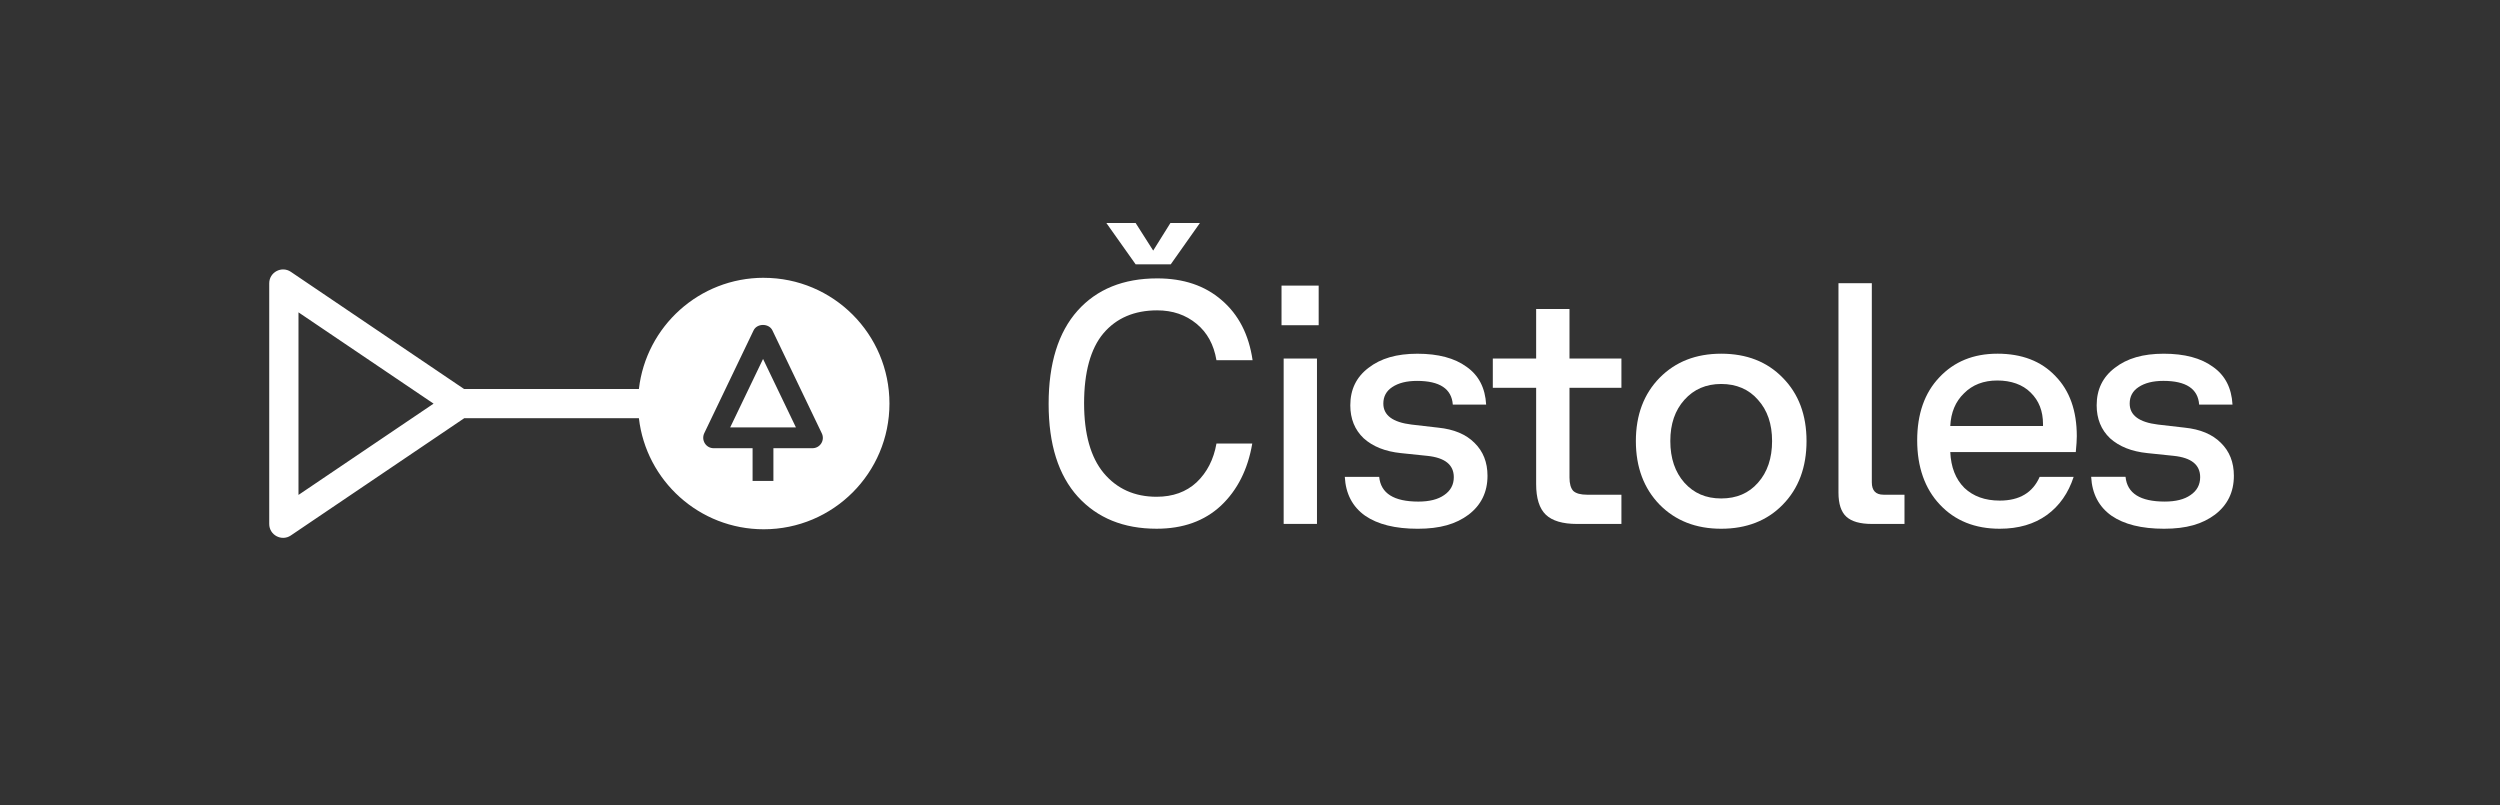
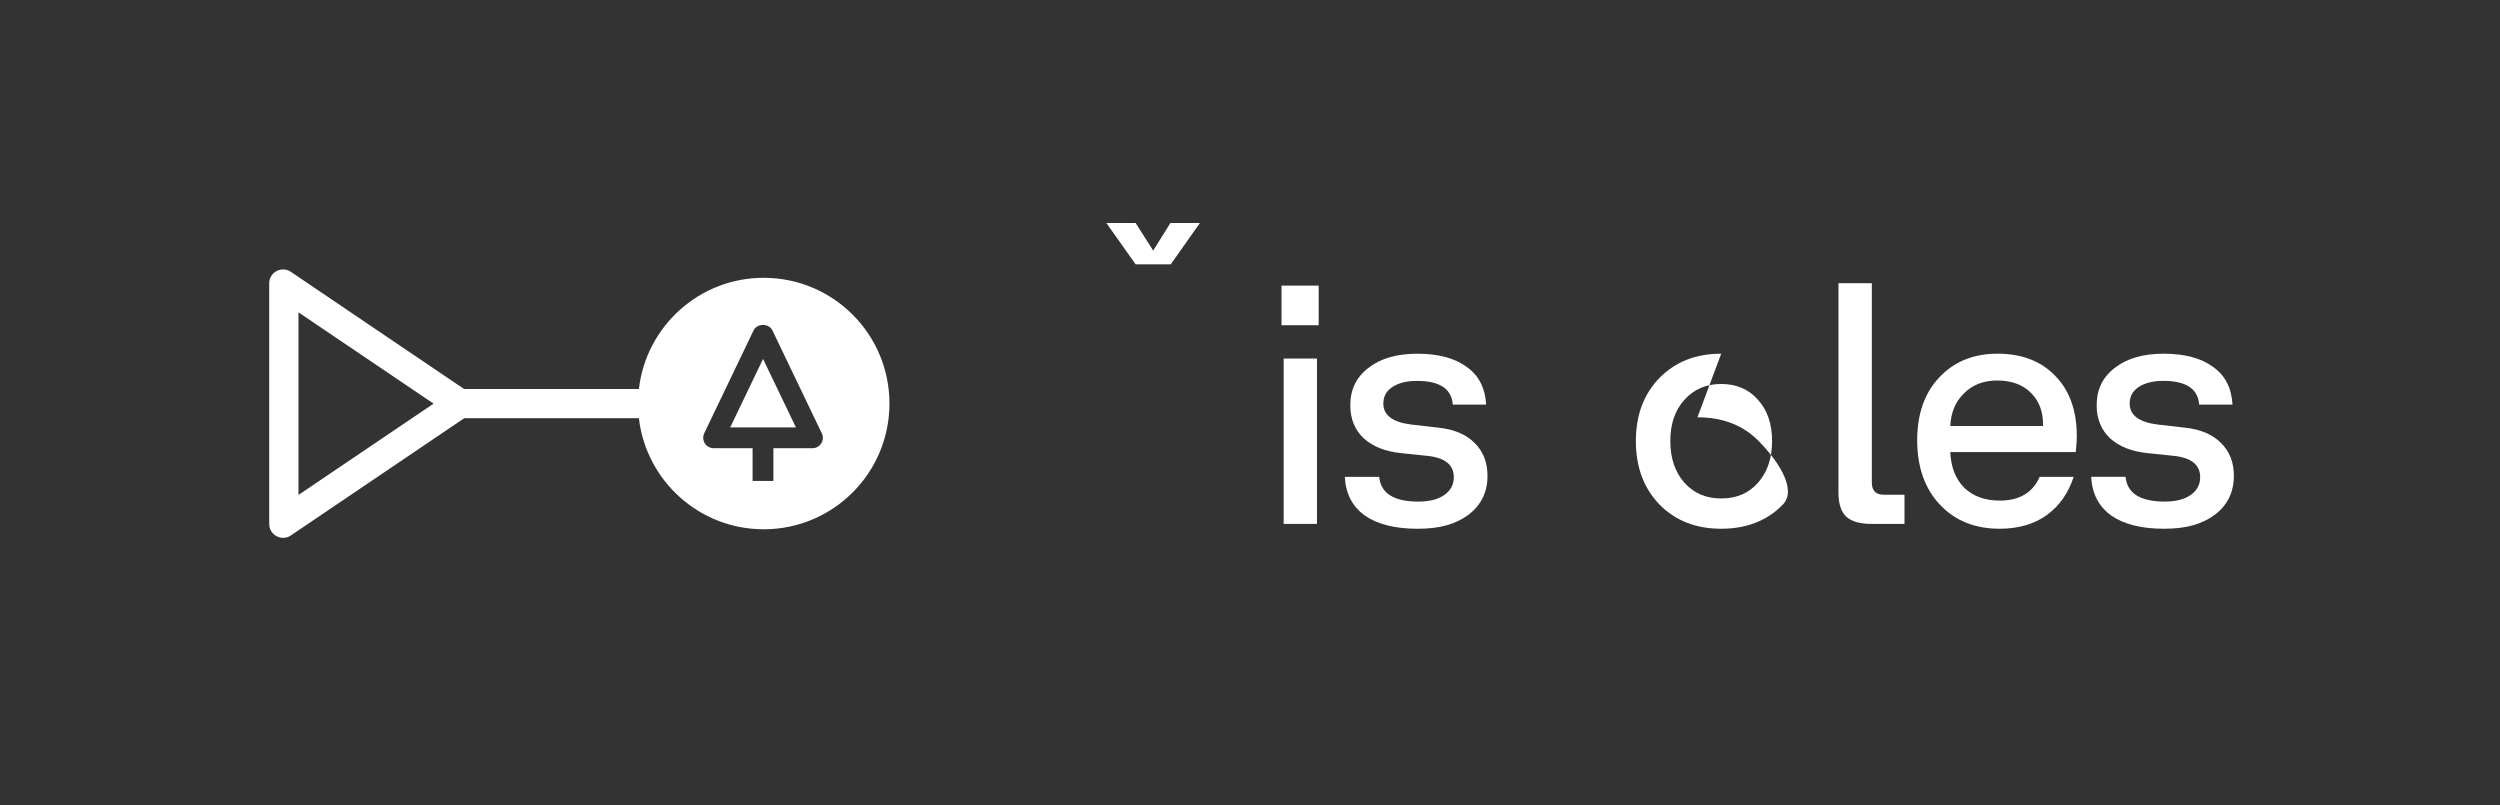
<svg xmlns="http://www.w3.org/2000/svg" id="design" viewBox="0 0 2053.19 661.36">
  <rect x="0" y="0" width="2053.19" height="661.36" fill="#333333" stroke="none" />
  <defs>
    <style>
      .cls-1 {
        fill: #fff;
      }
    </style>
  </defs>
  <path class="cls-1" d="M1823.9,363.65c-6.96-6.97-16.84-11.11-29.65-12.43l-22.03-2.54c-15.44-1.88-23.16-7.63-23.16-17.23,0-5.84,2.44-10.36,7.34-13.56,5.09-3.39,11.86-5.08,20.33-5.08,18.65,0,28.44,6.5,29.38,19.49h27.39c-.75-13.75-6.12-24.1-16.1-31.07-9.79-7.15-23.26-10.73-40.39-10.73s-30.13,3.86-40.1,11.58c-9.98,7.53-14.97,17.79-14.97,30.78,0,11.11,3.67,20.15,11.01,27.11,7.53,6.78,17.7,10.83,30.51,12.15l21.74,2.26c14.5,1.51,21.74,7.34,21.74,17.51,0,6.21-2.63,11.11-7.9,14.69-5.08,3.58-12.15,5.36-21.18,5.36-20.15,0-30.88-6.78-32.2-20.33h-28.24c.75,13.93,6.31,24.57,16.66,31.91,10.36,7.15,24.77,10.73,43.22,10.73s31.44-3.86,41.8-11.58c10.35-7.91,15.53-18.55,15.53-31.91,0-11.11-3.58-20.15-10.73-27.11Z" />
  <path class="cls-1" d="M1640.36,290.48c-19.6,0-35.5,6.47-47.7,19.51-12.11,12.76-18.12,30.05-18.12,51.68s6.19,39.66,18.67,52.79c12.39,13.22,28.84,19.78,49.09,19.78,15.44,0,28.38-3.79,38.74-11.28,10.35-7.49,17.66-18.03,22-31.34h-27.92c-5.64,12.94-16.55,19.51-32.82,19.51-12.02,0-21.73-3.51-29.03-10.45-7.21-7.21-11-17.01-11.56-29.4h103.08c.55-5.64.83-9.99.83-13.04,0-20.89-5.82-37.35-17.56-49.37-11.65-12.3-27.55-18.4-47.7-18.4ZM1677.89,349.84h-76.18c.55-11.09,4.25-20.06,11.28-26.81,6.93-7.02,16.09-10.54,27.36-10.54s20.8,3.33,27.36,9.89c6.84,6.66,10.17,15.25,10.17,25.98v1.48Z" />
  <path class="cls-1" d="M1537.28,396.13v-163.53h-27.39v172c0,9.23,2.16,15.82,6.49,19.77,4.34,3.95,11.3,5.93,20.9,5.93h26.83v-24.01h-17.22c-6.41,0-9.61-3.39-9.61-10.17Z" />
-   <path class="cls-1" d="M1413.58,290.48c-20.71,0-37.53,6.57-50.57,19.79-12.94,13.22-19.51,30.51-19.51,51.96s6.56,38.92,19.51,52.23c13.04,13.22,29.86,19.78,50.57,19.78s37.72-6.56,50.57-19.78c13.04-13.31,19.51-30.79,19.51-52.23s-6.47-38.74-19.51-51.96c-12.85-13.22-29.68-19.79-50.57-19.79ZM1443.81,396.43c-7.49,8.6-17.56,12.94-30.23,12.94s-22.47-4.34-30.23-12.94c-7.67-8.69-11.56-20.06-11.56-34.21s3.88-25.24,11.56-33.84c7.77-8.69,17.84-13.03,30.23-13.03s22.74,4.34,30.23,13.03c7.77,8.6,11.56,19.88,11.56,33.84s-3.79,25.51-11.56,34.21Z" />
-   <path class="cls-1" d="M1288.99,253.79h-27.39v40.67h-35.59v24.01h35.59v79.08c0,11.67,2.63,20.05,7.9,25.13s13.84,7.63,25.7,7.63h36.43v-24.01h-28.24c-5.27,0-9.04-1.03-11.3-3.11-2.07-2.26-3.11-5.93-3.11-11.01v-73.71h42.65v-24.01h-42.65v-40.67Z" />
+   <path class="cls-1" d="M1413.58,290.48c-20.71,0-37.53,6.57-50.57,19.79-12.94,13.22-19.51,30.51-19.51,51.96s6.56,38.92,19.51,52.23c13.04,13.22,29.86,19.78,50.57,19.78s37.72-6.56,50.57-19.78s-6.47-38.74-19.51-51.96c-12.85-13.22-29.68-19.79-50.57-19.79ZM1443.81,396.43c-7.49,8.6-17.56,12.94-30.23,12.94s-22.47-4.34-30.23-12.94c-7.67-8.69-11.56-20.06-11.56-34.21s3.88-25.24,11.56-33.84c7.77-8.69,17.84-13.03,30.23-13.03s22.74,4.34,30.23,13.03c7.77,8.6,11.56,19.88,11.56,33.84s-3.79,25.51-11.56,34.21Z" />
  <path class="cls-1" d="M1181.28,351.23l-22.02-2.54c-15.44-1.88-23.16-7.63-23.16-17.23,0-5.84,2.45-10.36,7.34-13.56,5.08-3.39,11.86-5.08,20.33-5.08,18.65,0,28.44,6.5,29.38,19.49h27.39c-.76-13.75-6.12-24.1-16.1-31.07-9.79-7.15-23.26-10.73-40.39-10.73s-30.13,3.86-40.11,11.58c-9.98,7.53-14.97,17.79-14.97,30.78,0,11.11,3.67,20.15,11.01,27.11,7.53,6.78,17.7,10.83,30.51,12.15l21.74,2.26c14.5,1.51,21.74,7.34,21.74,17.51,0,6.21-2.64,11.11-7.9,14.69-5.08,3.58-12.15,5.36-21.18,5.36-20.15,0-30.88-6.78-32.2-20.33h-28.24c.75,13.93,6.31,24.57,16.66,31.91,10.36,7.15,24.76,10.73,43.21,10.73s31.45-3.86,41.8-11.58c10.35-7.91,15.53-18.55,15.53-31.91,0-11.11-3.58-20.15-10.73-27.11-6.96-6.97-16.85-11.11-29.66-12.43Z" />
  <rect class="cls-1" x="1052.48" y="234.56" width="30.51" height="32.54" />
  <rect class="cls-1" x="1054.24" y="294.46" width="27.36" height="135.81" />
  <polygon class="cls-1" points="961.51 217.08 985.46 183.15 961.23 183.15 947.09 205.8 932.67 183.15 908.63 183.15 932.67 217.08 961.51 217.08" />
-   <path class="cls-1" d="M950.42,254.89c12.67,0,23.39,3.7,32.26,11,8.78,7.21,14.24,17.2,16.36,29.95h29.68c-3.05-21.08-11.56-37.53-25.42-49.37-13.77-11.93-31.34-17.84-52.88-17.84-27.83,0-49.64,8.87-65.45,26.53-15.81,17.75-23.76,43.27-23.76,76.55s8.04,58.61,24.04,76.27c15.99,17.47,37.53,26.25,64.62,26.25,21.73,0,39.29-6.29,52.88-18.95,13.5-12.76,22.09-29.77,25.7-51.03h-29.4c-2.31,13.13-7.77,23.76-16.36,31.9-8.51,7.86-19.41,11.83-32.82,11.83-18.03,0-32.54-6.47-43.45-19.51-10.72-12.94-16.09-32.08-16.09-57.32s5.27-44.75,15.81-57.32c10.72-12.67,25.52-18.95,44.28-18.95Z" />
  <path class="cls-1" d="M627.23,228.14c-52.97,0-96.61,39.94-102.52,91.34h-143.57l-142.28-96.24c-7.49-5.08-17.75.28-17.75,9.43v197.66c0,9.15,10.26,14.52,17.75,9.43l142.46-96.33h143.39c5.92,51.31,49.55,91.25,102.52,91.25,57.04,0,103.26-46.22,103.26-103.26s-46.22-103.26-103.26-103.26ZM245.14,406.47v-149.95l110.94,74.98-110.94,74.97ZM674.47,364.13c-1.57,2.5-4.25,3.97-7.21,3.97h-32.08v26.9h-17.1v-26.9h-31.99c-2.96,0-5.64-1.48-7.21-3.97-1.57-2.5-1.76-5.55-.55-8.23l40.58-84.59c2.87-5.92,12.57-5.92,15.44,0l40.58,84.59c1.29,2.68,1.11,5.73-.46,8.23ZM599.68,351h53.99l-26.99-56.21-26.99,56.21Z" />
</svg>